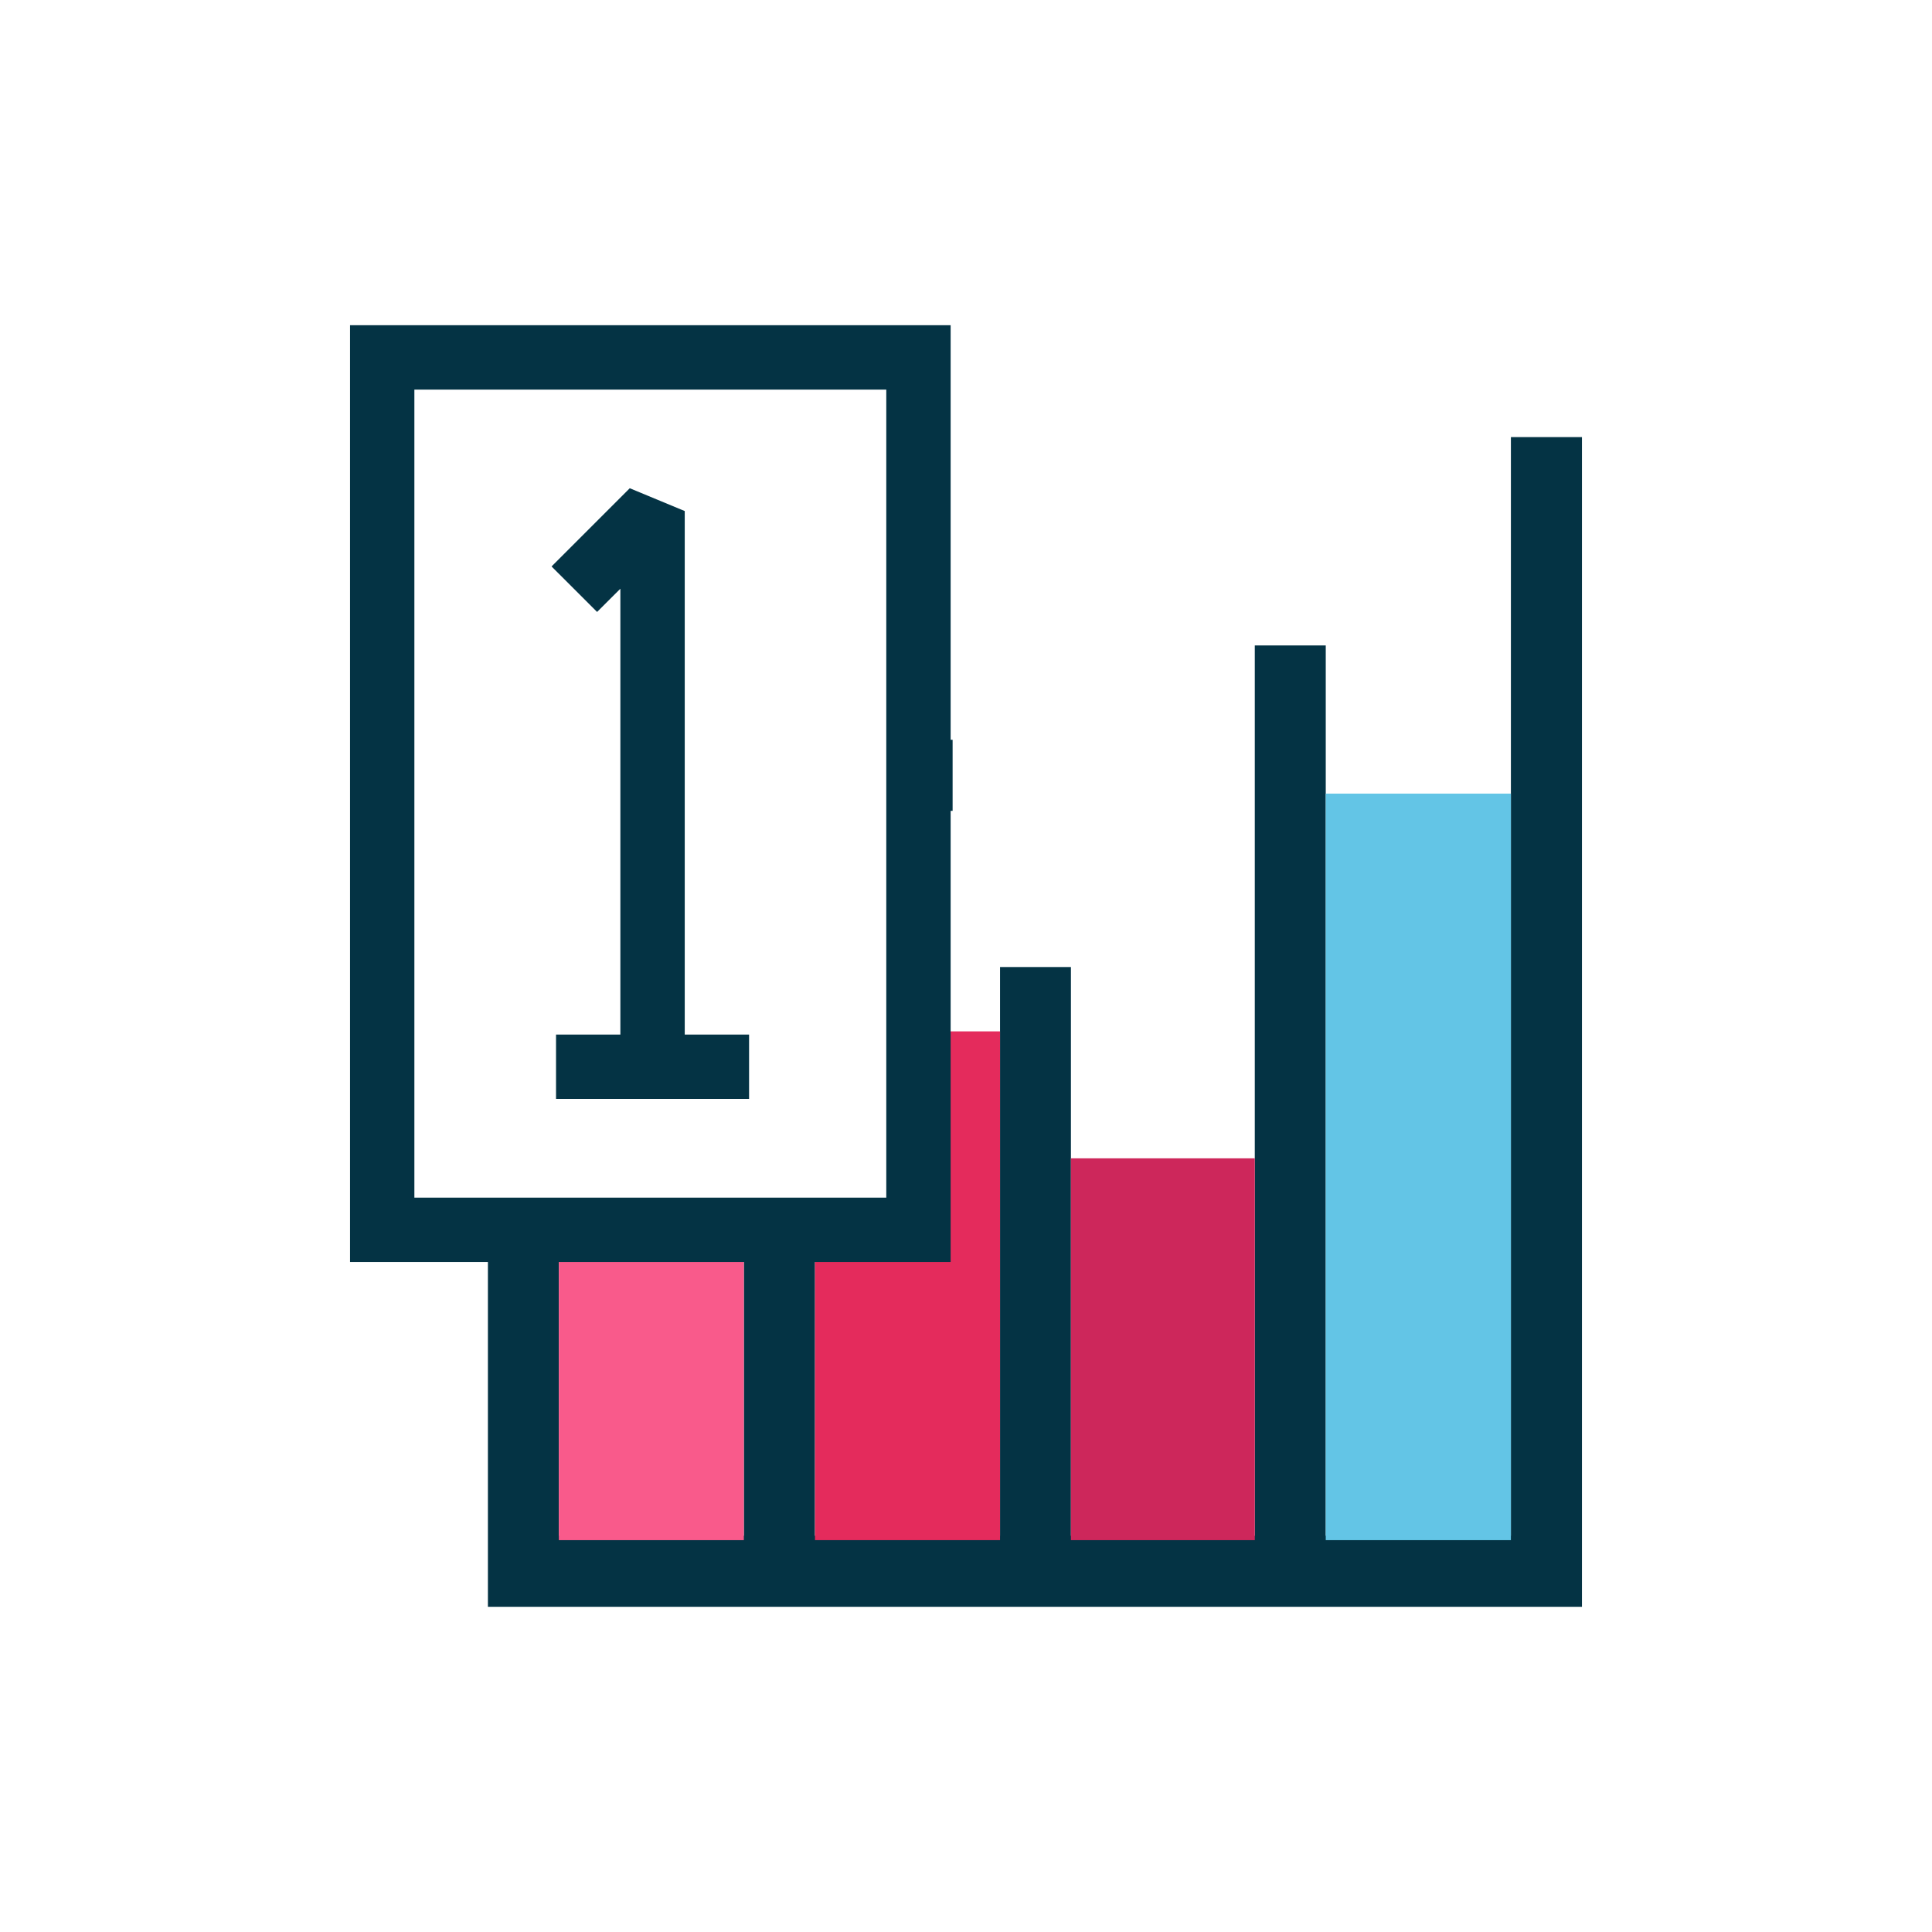
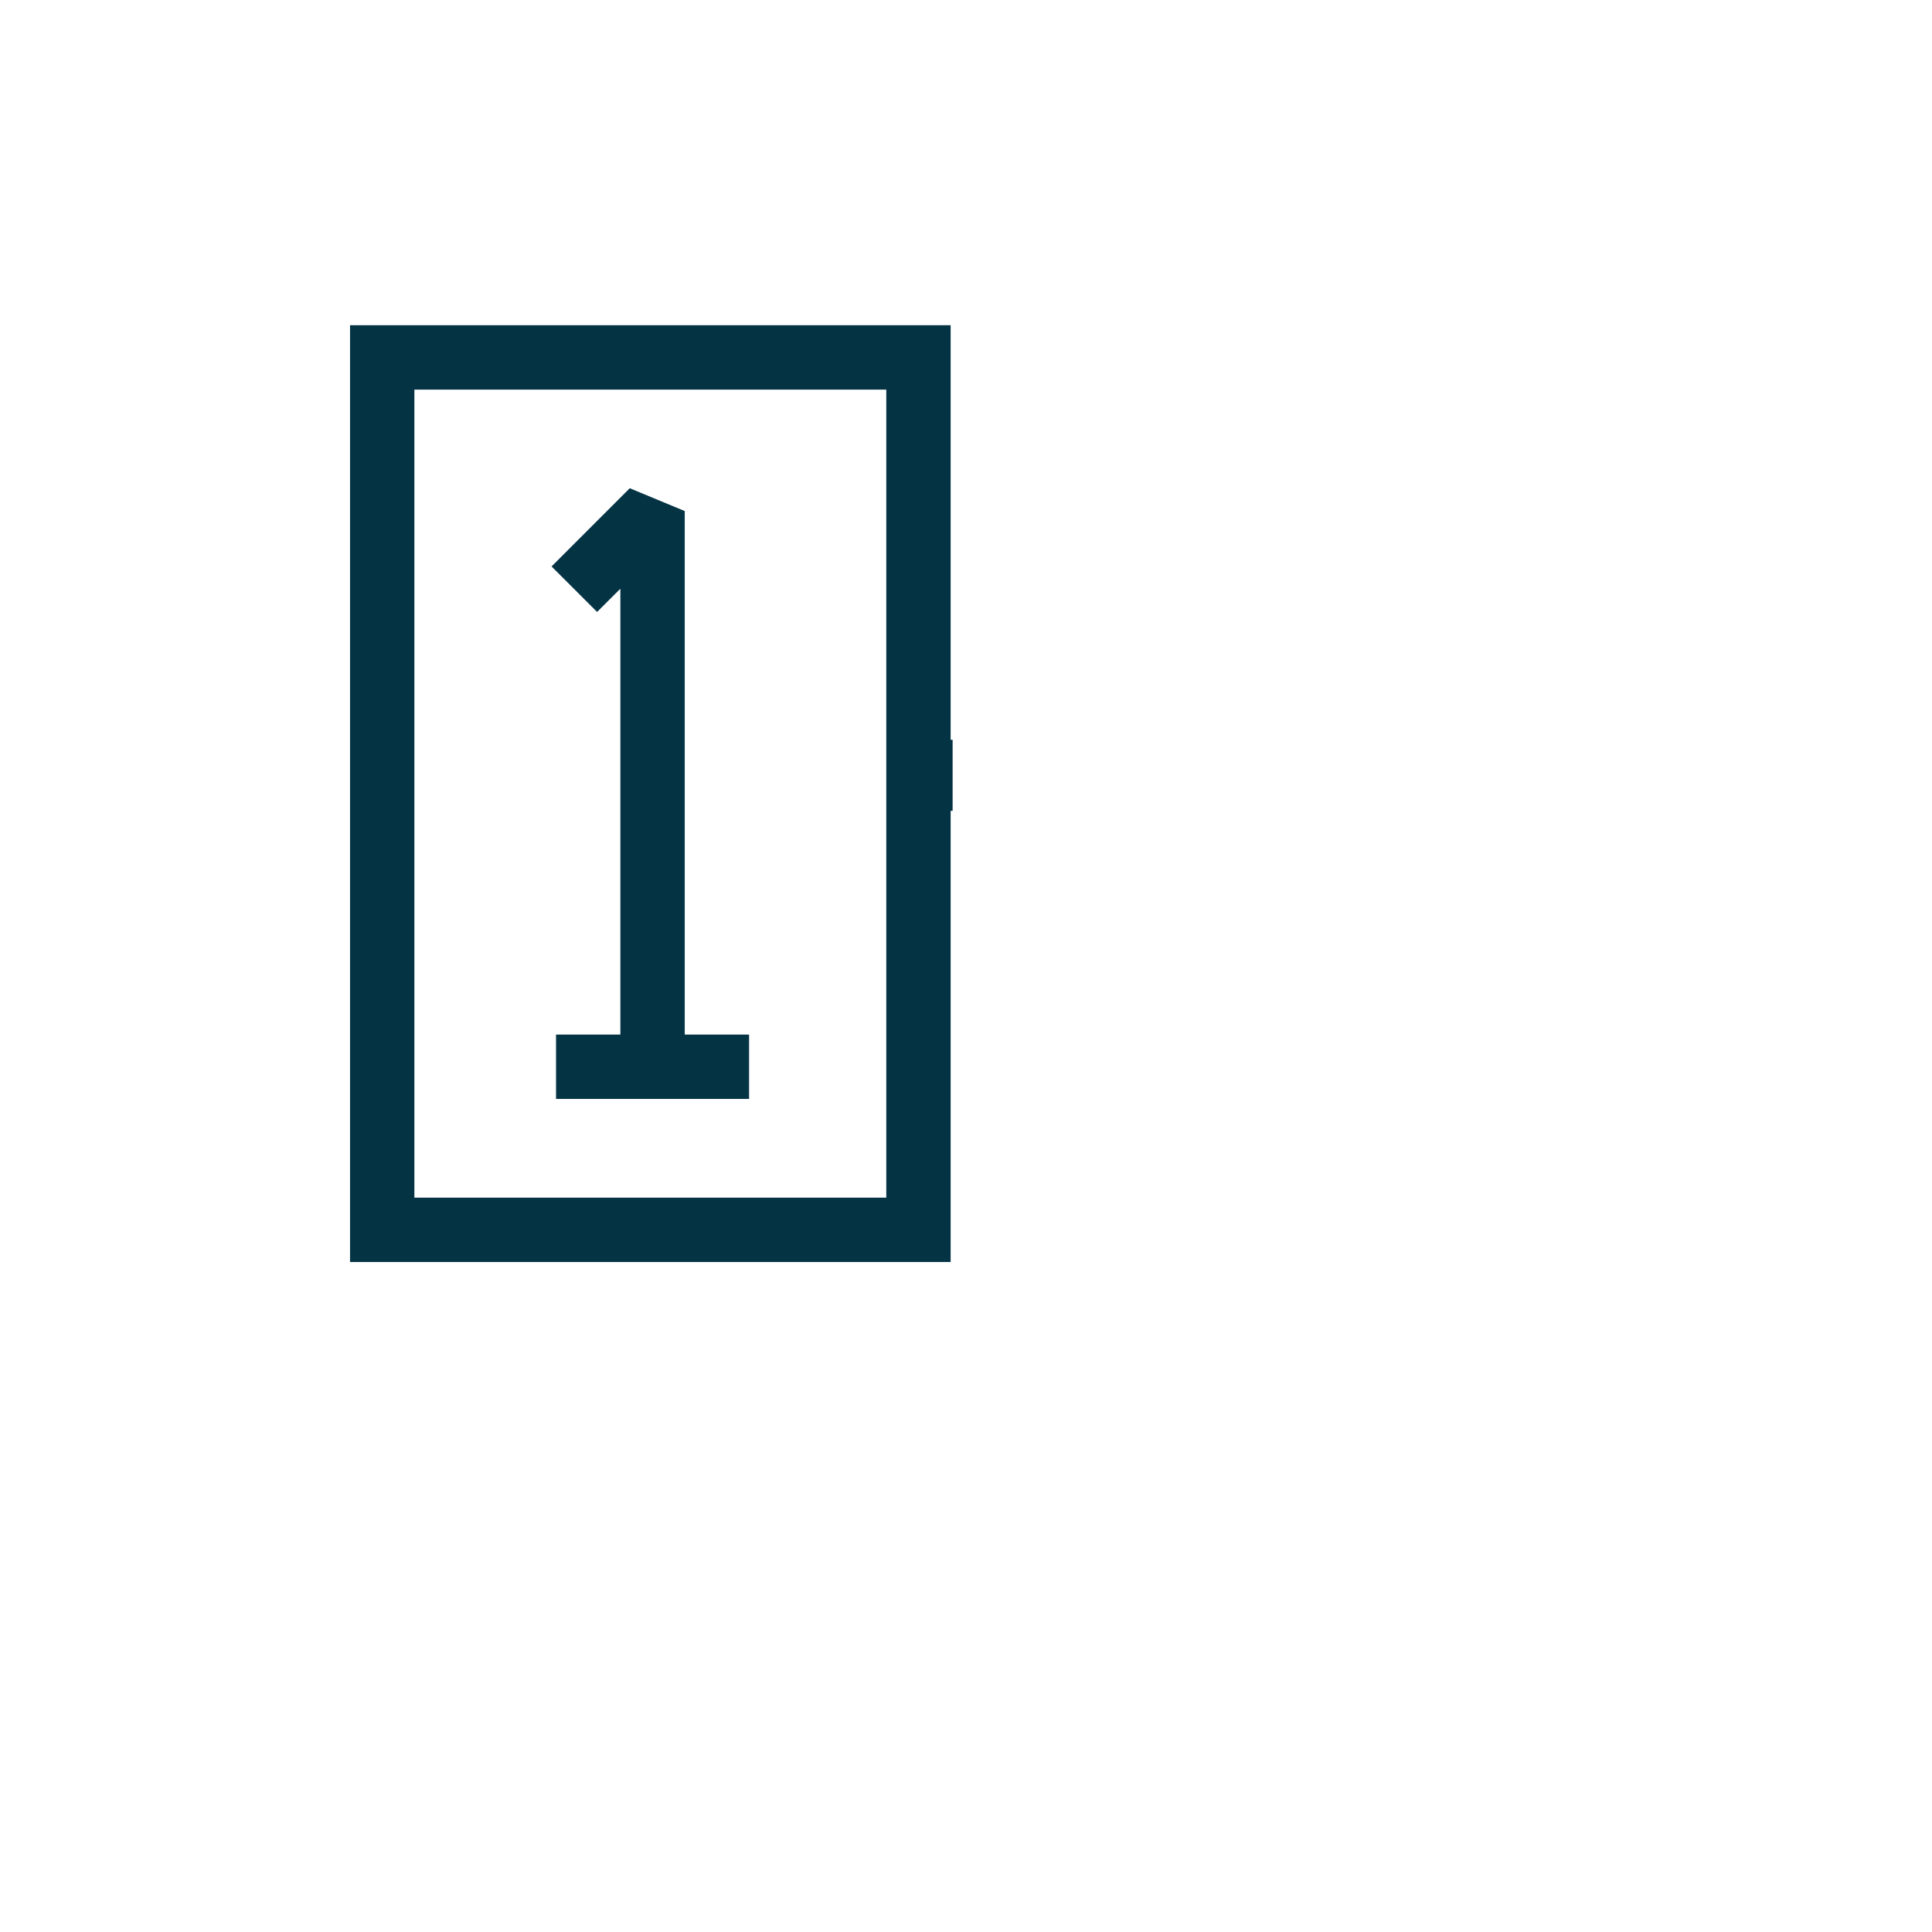
<svg xmlns="http://www.w3.org/2000/svg" version="1.1" id="Capa_1" x="0px" y="0px" width="100px" height="100px" viewBox="0 0 100 100" enable-background="new 0 0 100 100" xml:space="preserve">
  <g>
-     <polygon fill="#043344" points="55.431,50.053 51.762,50.053 51.762,53.154 51.762,79.488 42.184,79.488 42.18,79.488    42.185,62.583 38.501,62.583 38.5,79.488 28.924,79.488 28.924,62.834 25.254,63.209 25.254,81.295 25.254,83.167 81.882,83.167    81.882,81.295 81.882,79.488 81.882,22.625 78.204,22.625 78.204,40.849 78.204,79.488 68.621,79.488 68.621,79.488 68.621,33.408    64.948,33.408 64.948,59.727 64.948,79.488 55.431,79.488 55.431,59.727  " />
-     <rect x="28.924" y="65.125" fill="#F95A8B" width="9.577" height="14.593" />
-     <polygon fill="#E42B5C" points="51.762,79.718 51.762,53.383 47.708,53.383 47,62.625 42.185,62.625 42.184,79.718  " />
-     <rect x="68.621" y="41.077" fill="#63C5E6" width="9.583" height="38.641" />
-     <rect x="55.431" y="59.955" fill="#CD275B" width="9.518" height="19.763" />
    <g>
      <polygon fill="#043344" points="35.442,26.452 32.596,25.271 28.548,29.319 30.905,31.674 32.11,30.472 32.11,53.55 28.78,53.55     28.78,56.881 32.11,56.881 35.442,56.881 38.772,56.881 38.772,53.55 35.442,53.55   " />
      <path fill="#043344" d="M18.118,41.969v7.642v15.711h31.087V41.969h0.102v-3.678h-0.102V16.833H18.118v21.457V41.969z     M21.448,20.166h24.426v41.824H21.448V20.166z" />
    </g>
  </g>
</svg>